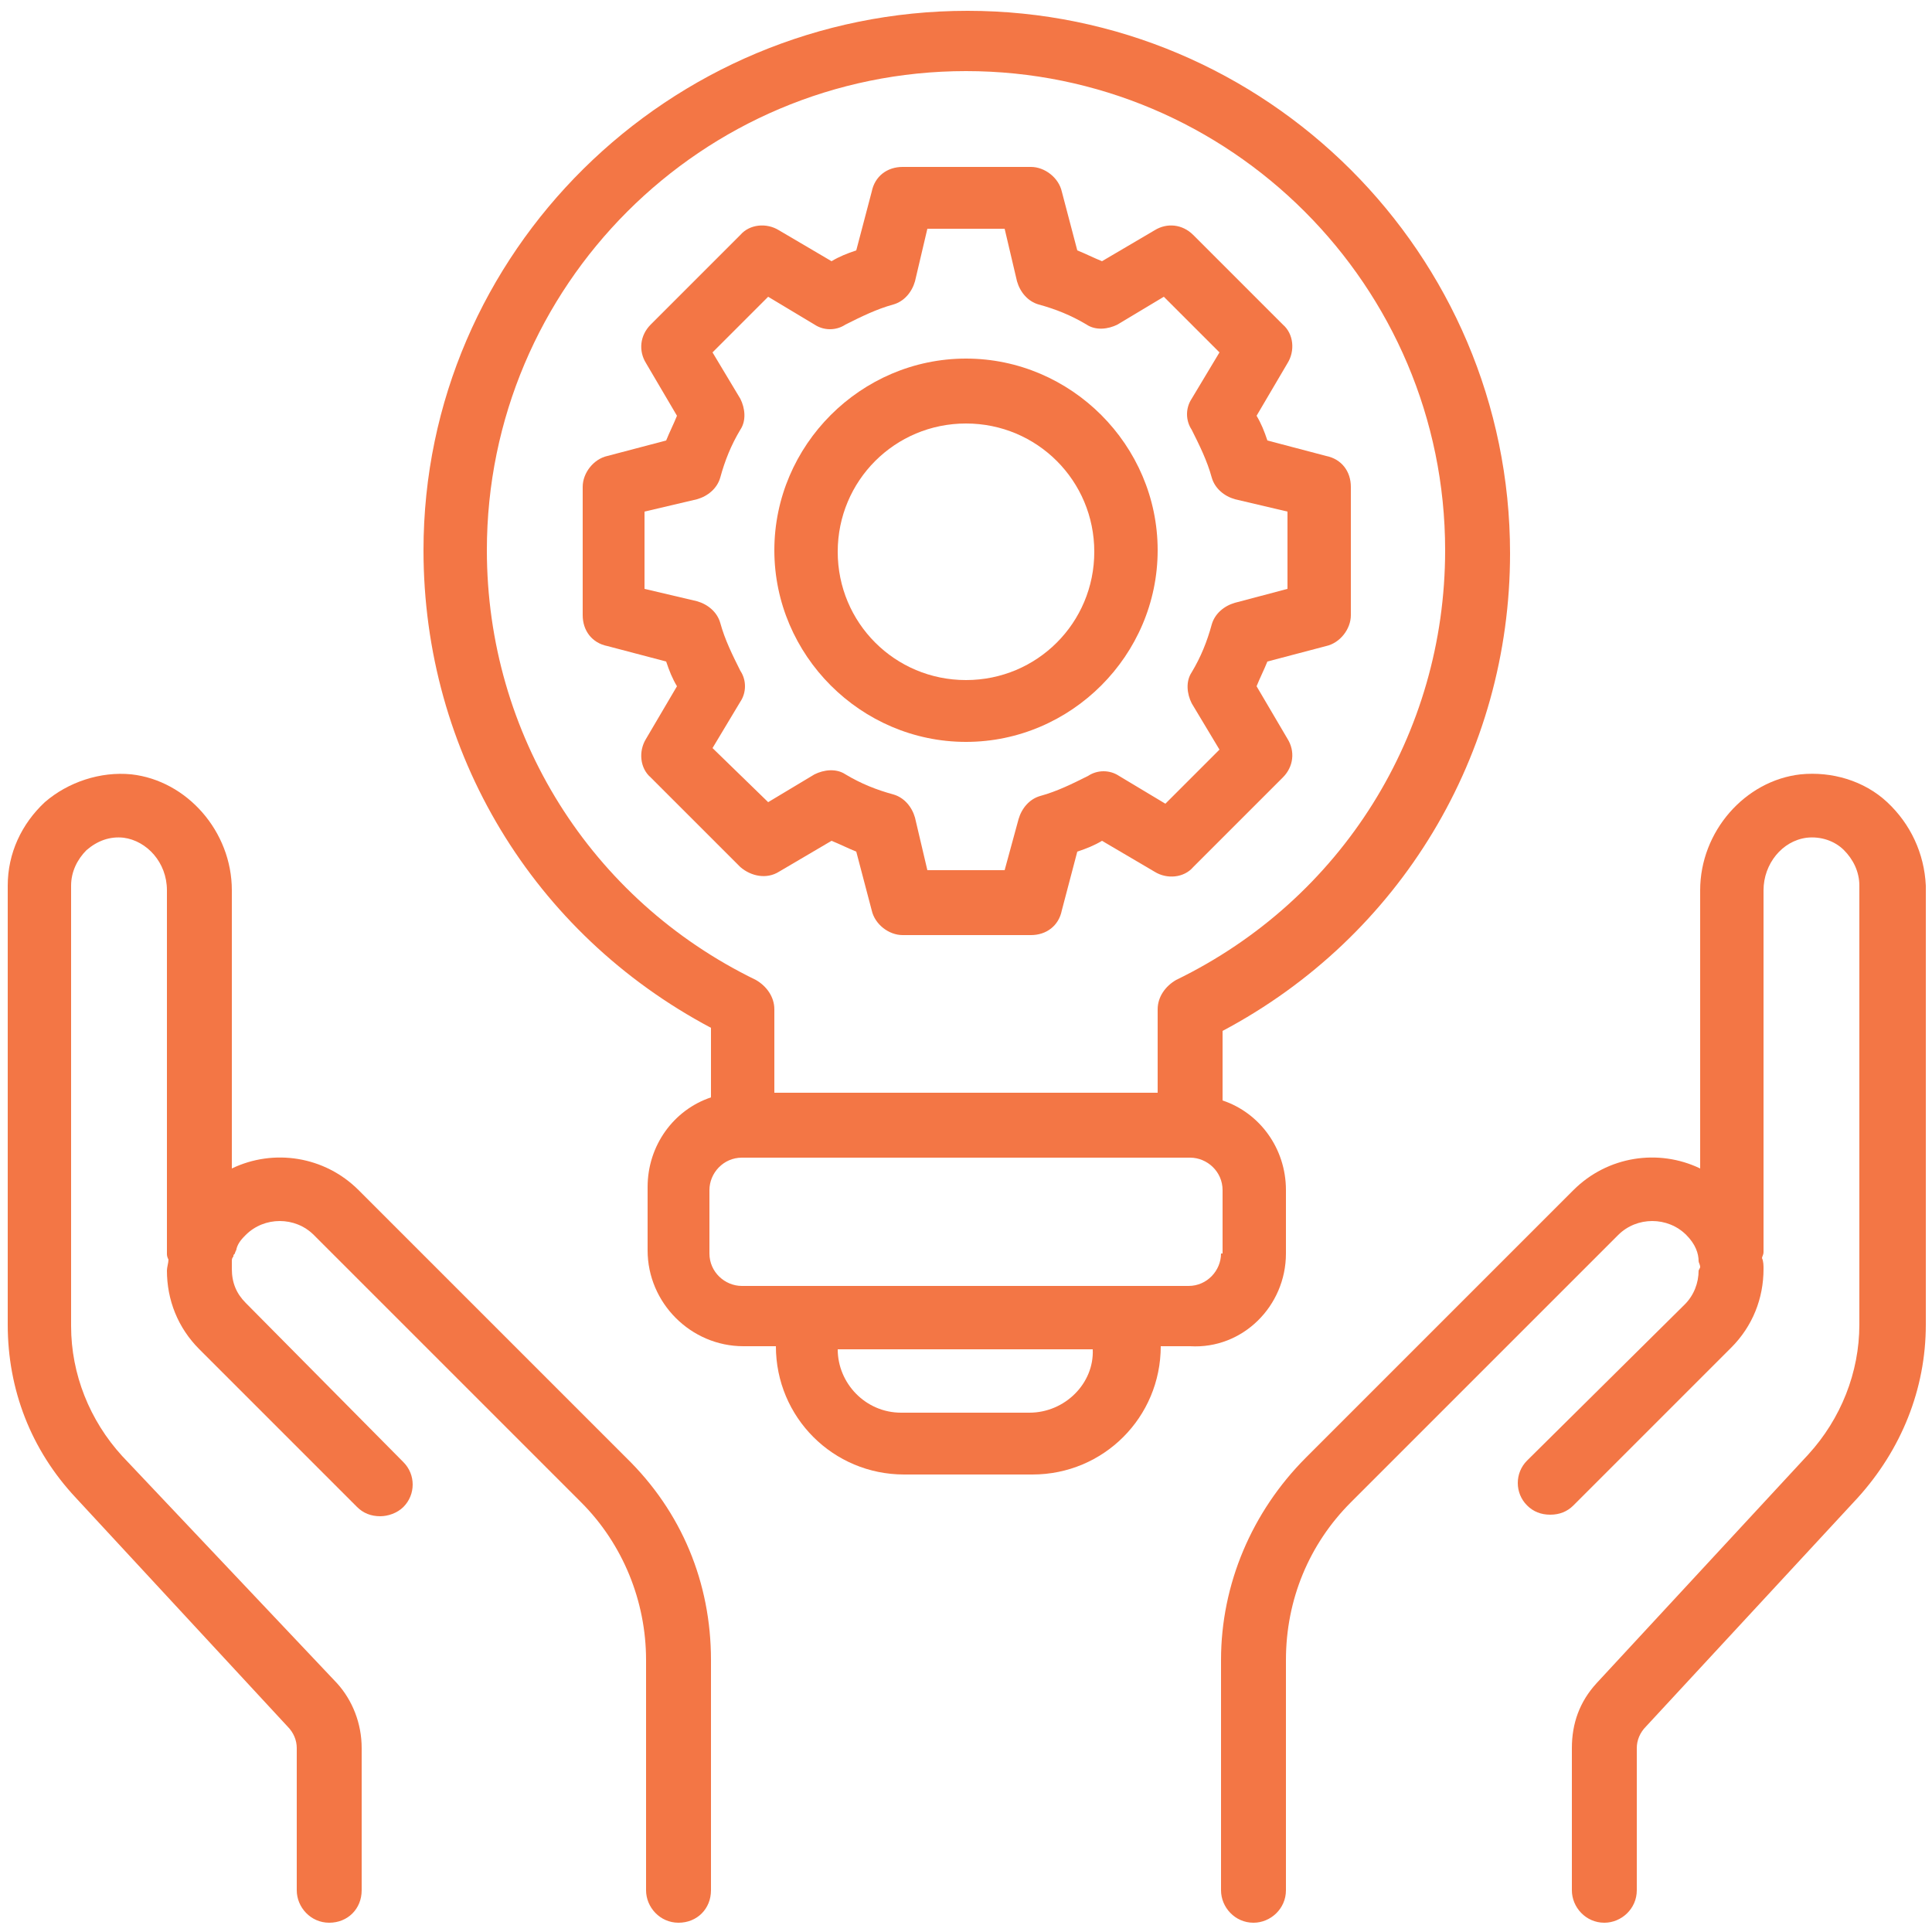
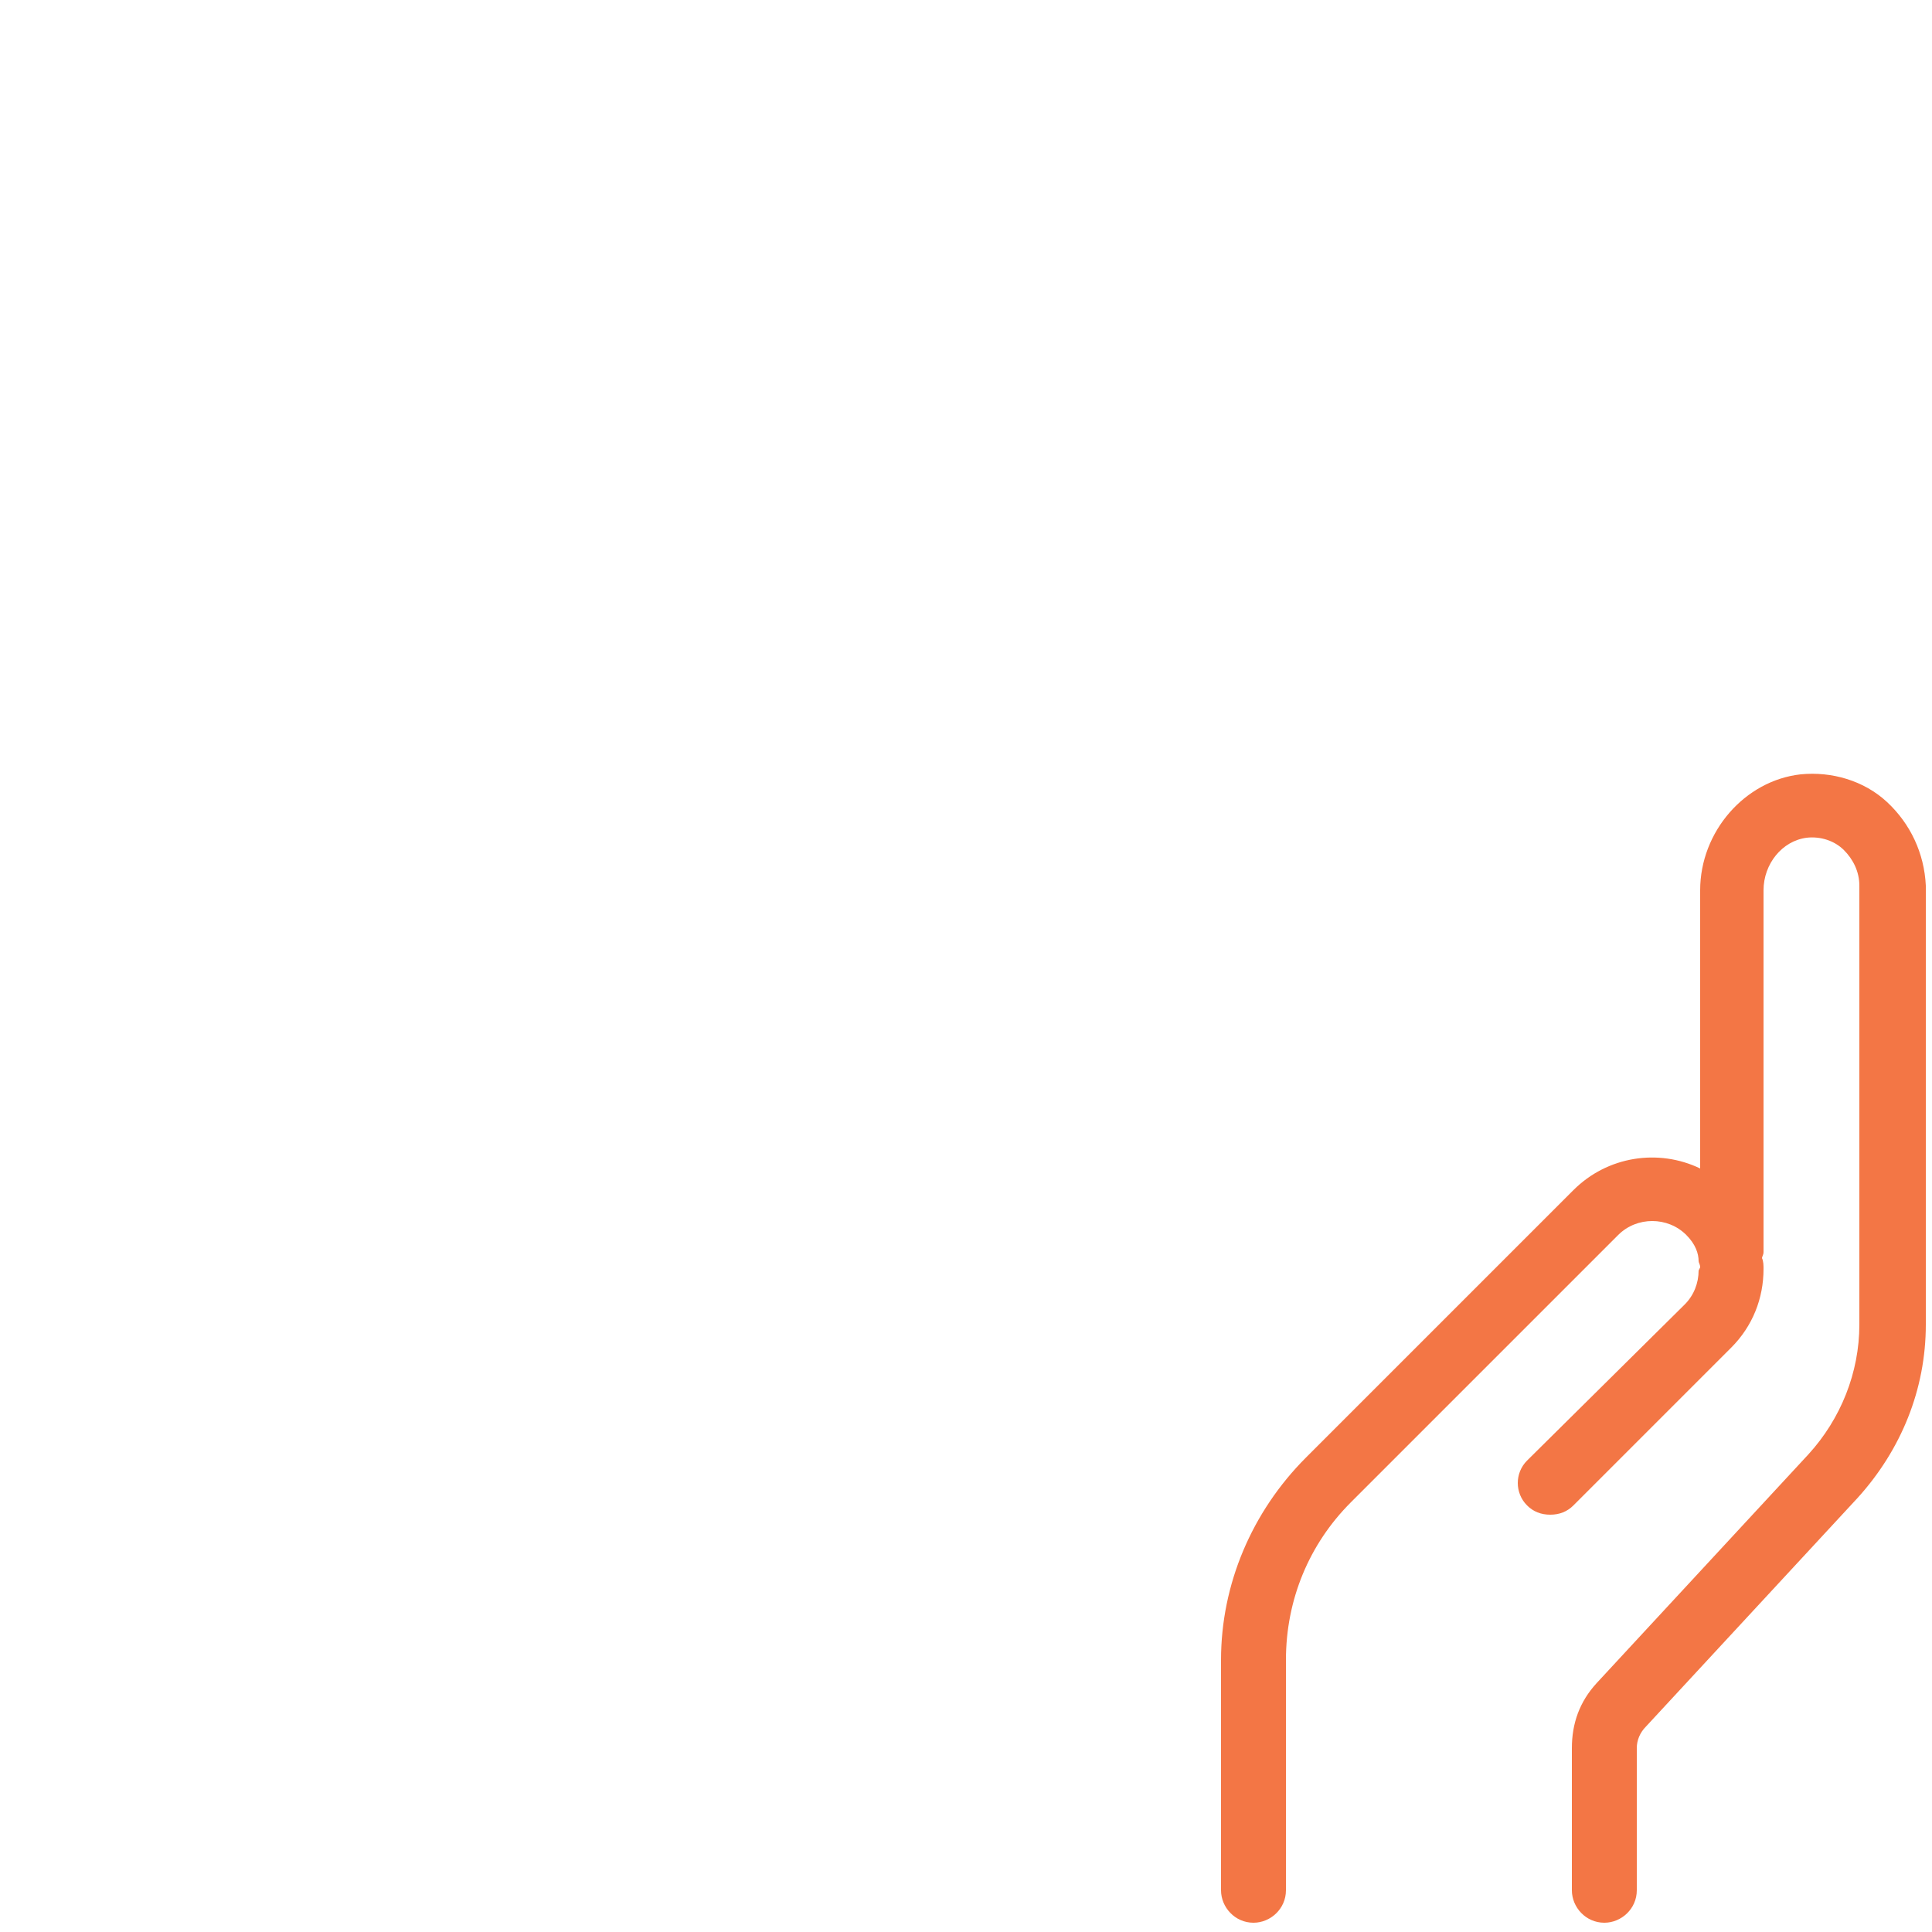
<svg xmlns="http://www.w3.org/2000/svg" version="1.1" id="Pioneering_the_Future" x="0px" y="0px" viewBox="0 0 125 125" style="enable-background:new 0 0 125 125;" xml:space="preserve">
  <style type="text/css">
	.st0{fill:#F37645;}
</style>
  <g>
-     <path class="st0" d="M50.4,56.4l3.4-2c0.5,0.2,1.1,0.5,1.6,0.7l1,3.8c0.2,0.9,1.1,1.6,2,1.6h8.3c1,0,1.8-0.6,2-1.6l1-3.8   c0.6-0.2,1.1-0.4,1.6-0.7l3.4,2c0.8,0.5,1.9,0.4,2.5-0.3l5.8-5.8c0.7-0.7,0.8-1.7,0.3-2.5l-2-3.4c0.2-0.5,0.5-1.1,0.7-1.6l3.8-1   c0.9-0.2,1.6-1.1,1.6-2v-8.3c0-1-0.6-1.8-1.6-2l-3.8-1c-0.2-0.6-0.4-1.1-0.7-1.6l2-3.4c0.5-0.8,0.4-1.9-0.3-2.5l-5.8-5.8   c-0.7-0.7-1.7-0.8-2.5-0.3l-3.4,2c-0.5-0.2-1.1-0.5-1.6-0.7l-1-3.8c-0.2-0.9-1.1-1.6-2-1.6h-8.3c-1,0-1.8,0.6-2,1.6l-1,3.8   c-0.6,0.2-1.1,0.4-1.6,0.7l-3.4-2c-0.8-0.5-1.9-0.4-2.5,0.3L42.1,21c-0.7,0.7-0.8,1.7-0.3,2.5l2,3.4c-0.2,0.5-0.5,1.1-0.7,1.6   l-3.8,1c-0.9,0.2-1.6,1.1-1.6,2v8.3c0,1,0.6,1.8,1.6,2l3.8,1c0.2,0.6,0.4,1.1,0.7,1.6l-2,3.4c-0.5,0.8-0.4,1.9,0.3,2.5l5.8,5.8   C48.6,56.7,49.6,56.9,50.4,56.4z M46.1,48.4l1.8-3c0.4-0.6,0.4-1.4,0-2c-0.5-1-1-2-1.3-3.1c-0.2-0.7-0.8-1.2-1.5-1.4l-3.4-0.8v-5   l3.4-0.8c0.7-0.2,1.3-0.7,1.5-1.4c0.3-1.1,0.7-2.1,1.3-3.1c0.4-0.6,0.3-1.4,0-2l-1.8-3l3.6-3.6l3,1.8c0.6,0.4,1.4,0.4,2,0   c1-0.5,2-1,3.1-1.3c0.7-0.2,1.2-0.8,1.4-1.5l0.8-3.4h5l0.8,3.4c0.2,0.7,0.7,1.3,1.4,1.5c1.1,0.3,2.1,0.7,3.1,1.3   c0.6,0.4,1.4,0.3,2,0l3-1.8l3.6,3.6l-1.8,3c-0.4,0.6-0.4,1.4,0,2c0.5,1,1,2,1.3,3.1c0.2,0.7,0.8,1.2,1.5,1.4l3.4,0.8v5L79.9,39   c-0.7,0.2-1.3,0.7-1.5,1.4c-0.3,1.1-0.7,2.1-1.3,3.1c-0.4,0.6-0.3,1.4,0,2l1.8,3L75.4,52l-3-1.8c-0.6-0.4-1.4-0.4-2,0   c-1,0.5-2,1-3.1,1.3c-0.7,0.2-1.2,0.8-1.4,1.5L65,56.3h-5l-0.8-3.4c-0.2-0.7-0.7-1.3-1.4-1.5c-1.1-0.3-2.1-0.7-3.1-1.3   c-0.6-0.4-1.4-0.3-2,0l-3,1.8L46.1,48.4z" />
-     <path class="st0" d="M62.5,48c6.8,0,12.4-5.6,12.4-12.4s-5.6-12.4-12.4-12.4s-12.4,5.6-12.4,12.4S55.7,48,62.5,48z M62.5,27.4   c4.6,0,8.3,3.7,8.3,8.3s-3.7,8.3-8.3,8.3s-8.3-3.7-8.3-8.3S57.9,27.4,62.5,27.4z" />
-     <path class="st0" d="M83.2,81.1v-4.1c0-2.7-1.7-5-4.1-5.8v-4.5c11.5-6.1,18.6-17.9,18.6-30.9c0-19.4-15.8-35.1-35.1-35.1   S27.4,16.3,27.4,35.6c0,13.1,7.1,24.8,18.6,30.9v4.5c-2.4,0.8-4.1,3.1-4.1,5.8v4.1c0,3.4,2.8,6.2,6.2,6.2h2.1   c0,4.6,3.7,8.3,8.3,8.3h8.3c4.6,0,8.3-3.7,8.3-8.3H77C80.4,87.3,83.2,84.5,83.2,81.1z M31.5,35.6c0-17.1,13.9-31,31-31   s31,13.9,31,31c0,11.9-6.7,22.6-17.4,27.8c-0.7,0.4-1.2,1.1-1.2,1.9v5.4H50.1v-5.4c0-0.8-0.5-1.5-1.2-1.9   C38.2,58.2,31.5,47.5,31.5,35.6z M66.6,91.4h-8.3c-2.3,0-4.1-1.9-4.1-4.1h16.5C70.8,89.5,68.9,91.4,66.6,91.4z M79,81.1   c0,1.1-0.9,2.1-2.1,2.1H48c-1.1,0-2.1-0.9-2.1-2.1v-4.1c0-1.1,0.9-2.1,2.1-2.1H77c1.1,0,2.1,0.9,2.1,2.1V81.1z" />
    <path class="st0" d="M122.1,51.9c-1.5-1.4-3.6-2-5.6-1.8c-3.6,0.4-6.5,3.7-6.5,7.5v18c-2.7-1.3-6-0.8-8.2,1.4L84.5,94.3   c-3.5,3.5-5.5,8.2-5.5,13.1v14.9c0,1.1,0.9,2.1,2.1,2.1c1.1,0,2.1-0.9,2.1-2.1v-14.9c0-3.9,1.5-7.5,4.2-10.2l17.3-17.3   c1.2-1.2,3.2-1.2,4.4,0c0.6,0.6,0.8,1.2,0.8,1.7c0,0.1,0.1,0.2,0.1,0.4l-0.1,0.2c0,0.8-0.3,1.6-0.9,2.2L98.8,94.5   c-0.8,0.8-0.8,2.1,0,2.9c0.4,0.4,0.9,0.6,1.5,0.6s1.1-0.2,1.5-0.6L112,87.2c1.4-1.4,2.1-3.2,2.1-5.1c0-0.2,0-0.5-0.1-0.7   c0-0.1,0.1-0.2,0.1-0.4V57.6c0-1.7,1.2-3.2,2.8-3.4c0.9-0.1,1.8,0.2,2.4,0.8c0.6,0.6,1,1.4,1,2.3v28.4c0,3.1-1.2,6.1-3.3,8.4   l-13.7,14.8c-1.1,1.2-1.6,2.6-1.6,4.2v9.2c0,1.1,0.9,2.1,2.1,2.1c1.1,0,2.1-0.9,2.1-2.1v-9.2c0-0.5,0.2-1,0.6-1.4l13.7-14.8   c2.8-3.1,4.4-7,4.4-11.2V57.3C124.5,55.2,123.6,53.3,122.1,51.9L122.1,51.9z" />
-     <path class="st0" d="M23.2,77c-2.2-2.2-5.5-2.7-8.2-1.4v-18c0-3.8-2.9-7.1-6.5-7.5c-2-0.2-4.1,0.5-5.6,1.8   c-1.5,1.4-2.4,3.3-2.4,5.4v28.4c0,4.2,1.5,8.1,4.4,11.2l13.7,14.8c0.4,0.4,0.6,0.9,0.6,1.4v9.2c0,1.1,0.9,2.1,2.1,2.1   s2.1-0.9,2.1-2.1v-9.2c0-1.6-0.6-3.1-1.6-4.2L7.9,94.2c-2.1-2.3-3.3-5.3-3.3-8.4V57.3c0-0.9,0.4-1.7,1-2.3c0.7-0.6,1.5-0.9,2.4-0.8   c1.5,0.2,2.8,1.6,2.8,3.4v23.5c0,0.1,0,0.2,0.1,0.4c0,0.2-0.1,0.5-0.1,0.7c0,1.9,0.7,3.7,2.1,5.1l10.2,10.2   c0.4,0.4,0.9,0.6,1.5,0.6c0.5,0,1.1-0.2,1.5-0.6c0.8-0.8,0.8-2.1,0-2.9L15.9,84.3C15.3,83.7,15,83,15,82.1c0-0.2,0-0.3,0-0.5   c0-0.1,0-0.2,0.1-0.3c0-0.1,0-0.1,0.1-0.2c0-0.1,0.1-0.2,0.1-0.3c0.1-0.4,0.4-0.7,0.6-0.9c1.2-1.2,3.2-1.2,4.4,0l17.3,17.3   c2.7,2.7,4.2,6.4,4.2,10.2v14.9c0,1.1,0.9,2.1,2.1,2.1s2.1-0.9,2.1-2.1v-14.9c0-5-1.9-9.6-5.5-13.1L23.2,77L23.2,77z" />
  </g>
</svg>